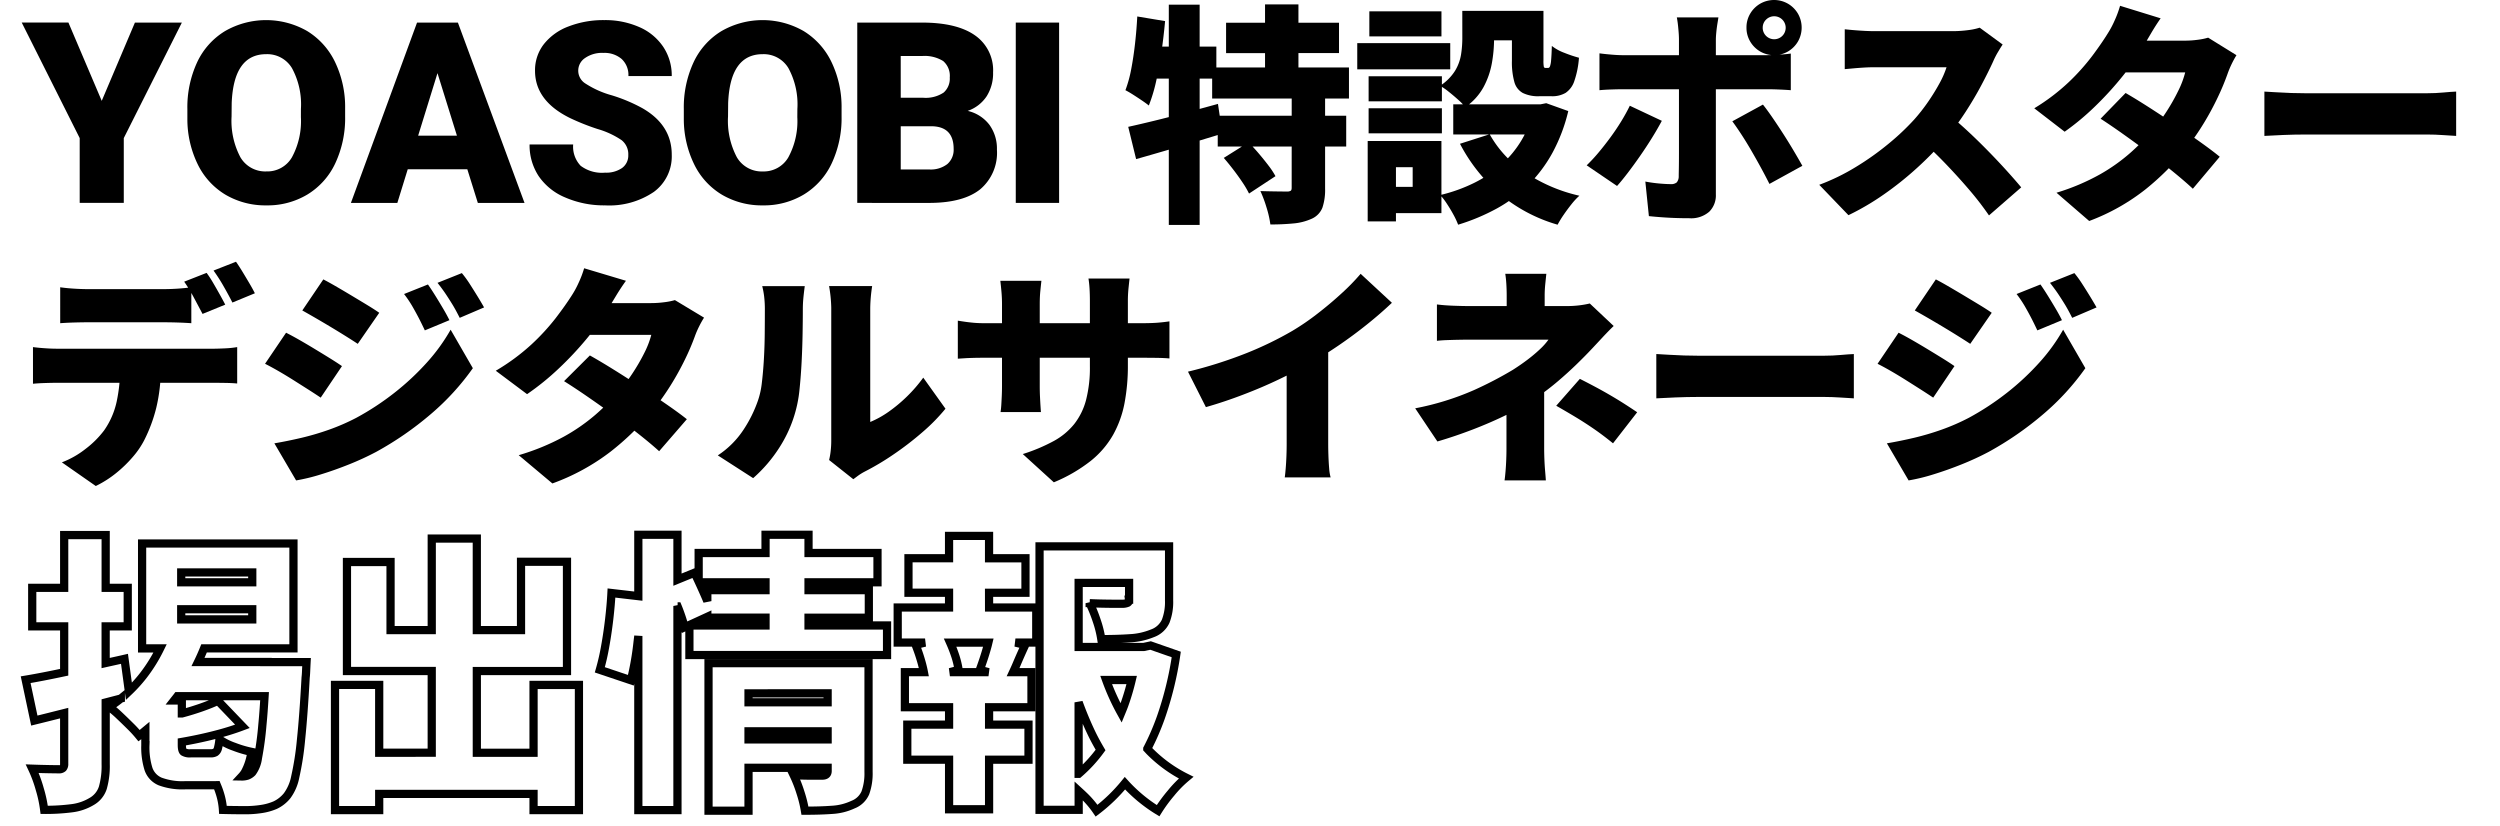
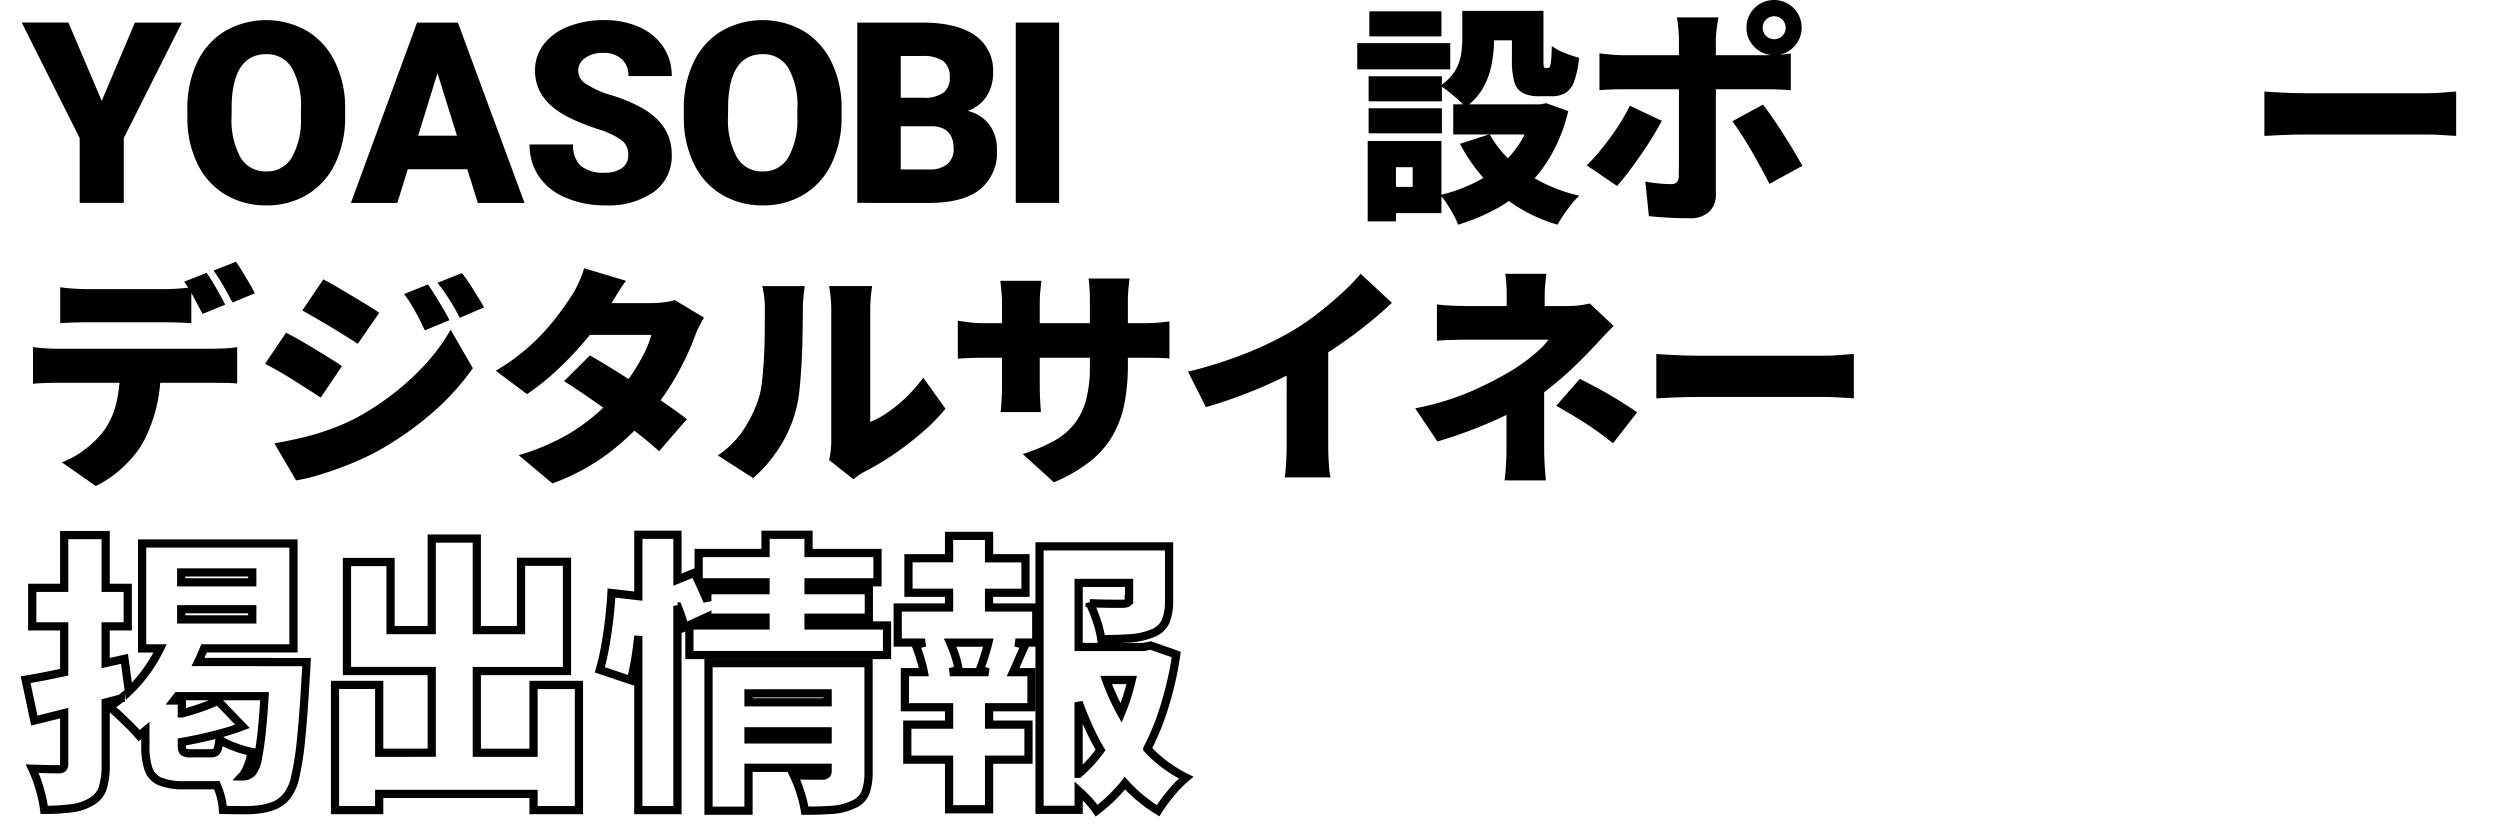
<svg xmlns="http://www.w3.org/2000/svg" width="345" height="114" viewBox="0 0 345 114">
  <defs>
    <clipPath id="clip-path">
      <rect id="長方形_1641" data-name="長方形 1641" width="345" height="114" transform="translate(15 3615)" fill="none" stroke="#707070" stroke-width="1" />
    </clipPath>
  </defs>
  <g id="cont-head02" transform="translate(-15 -3615)" clip-path="url(#clip-path)">
    <g id="グループ_1836" data-name="グループ 1836" transform="translate(0.757 3320.456)">
      <g id="グループ_1835" data-name="グループ 1835">
        <g id="グループ_1833" data-name="グループ 1833" transform="translate(0 -211)">
          <g id="グループ_1832" data-name="グループ 1832">
            <path id="パス_1389" data-name="パス 1389" d="M28.282,519.462l4.58-10.8H39.34L31.325,524.6v8.939H25.241V524.6l-8-15.944h6.443Z" />
            <path id="パス_1390" data-name="パス 1390" d="M61.871,521.615a14.683,14.683,0,0,1-1.35,6.444,9.972,9.972,0,0,1-3.836,4.314,10.677,10.677,0,0,1-5.665,1.513,10.845,10.845,0,0,1-5.64-1.461,9.962,9.962,0,0,1-3.837-4.179,14.244,14.244,0,0,1-1.443-6.238v-1.4a14.75,14.75,0,0,1,1.34-6.452,9.958,9.958,0,0,1,3.846-4.315,11.382,11.382,0,0,1,11.339-.017,10.144,10.144,0,0,1,3.854,4.281,14.317,14.317,0,0,1,1.392,6.367Zm-6.1-1.043a10.469,10.469,0,0,0-1.24-5.631,3.974,3.974,0,0,0-3.546-1.921q-4.51,0-4.768,6.767l-.017,1.828a10.75,10.75,0,0,0,1.214,5.623A3.966,3.966,0,0,0,51.02,529.2a3.919,3.919,0,0,0,3.5-1.932,10.462,10.462,0,0,0,1.248-5.553Z" />
            <path id="パス_1391" data-name="パス 1391" d="M78.732,528.9h-8.22l-1.436,4.648H62.668l9.125-24.883h5.641l9.193,24.883H80.185Zm-6.785-4.632H77.3l-2.684-8.63Z" />
            <path id="パス_1392" data-name="パス 1392" d="M100.946,526.93a2.468,2.468,0,0,0-.931-2.051,11.625,11.625,0,0,0-3.274-1.521,31.491,31.491,0,0,1-3.828-1.52q-4.836-2.376-4.836-6.529a5.86,5.86,0,0,1,1.2-3.649,7.811,7.811,0,0,1,3.409-2.461,13.285,13.285,0,0,1,4.956-.88,11.621,11.621,0,0,1,4.811.957A7.615,7.615,0,0,1,105.765,512a7.115,7.115,0,0,1,1.179,4.042h-5.981a3.007,3.007,0,0,0-.932-2.358,3.626,3.626,0,0,0-2.52-.838,4.092,4.092,0,0,0-2.538.71,2.088,2.088,0,0,0,.094,3.537,12.954,12.954,0,0,0,3.606,1.606,22.186,22.186,0,0,1,4.238,1.786q4.033,2.325,4.033,6.409a6.075,6.075,0,0,1-2.461,5.127,10.935,10.935,0,0,1-6.75,1.863,13.4,13.4,0,0,1-5.477-1.085,8.258,8.258,0,0,1-3.692-2.974,7.749,7.749,0,0,1-1.239-4.349h6.016a3.818,3.818,0,0,0,1.034,2.948,4.887,4.887,0,0,0,3.358.948,3.864,3.864,0,0,0,2.35-.641A2.115,2.115,0,0,0,100.946,526.93Z" />
-             <path id="パス_1393" data-name="パス 1393" d="M130.381,521.615a14.683,14.683,0,0,1-1.35,6.444,9.968,9.968,0,0,1-3.837,4.314,10.674,10.674,0,0,1-5.665,1.513,10.841,10.841,0,0,1-5.639-1.461,9.962,9.962,0,0,1-3.837-4.179,14.244,14.244,0,0,1-1.444-6.238v-1.4a14.75,14.75,0,0,1,1.341-6.452,9.958,9.958,0,0,1,3.846-4.315,11.382,11.382,0,0,1,11.339-.017,10.142,10.142,0,0,1,3.853,4.281,14.317,14.317,0,0,1,1.393,6.367Zm-6.1-1.043a10.47,10.47,0,0,0-1.239-5.631,3.974,3.974,0,0,0-3.546-1.921q-4.512,0-4.768,6.767l-.017,1.828a10.749,10.749,0,0,0,1.214,5.623,3.964,3.964,0,0,0,3.6,1.965,3.919,3.919,0,0,0,3.5-1.932,10.453,10.453,0,0,0,1.247-5.553Z" />
+             <path id="パス_1393" data-name="パス 1393" d="M130.381,521.615a14.683,14.683,0,0,1-1.35,6.444,9.968,9.968,0,0,1-3.837,4.314,10.674,10.674,0,0,1-5.665,1.513,10.841,10.841,0,0,1-5.639-1.461,9.962,9.962,0,0,1-3.837-4.179,14.244,14.244,0,0,1-1.444-6.238v-1.4a14.75,14.75,0,0,1,1.341-6.452,9.958,9.958,0,0,1,3.846-4.315,11.382,11.382,0,0,1,11.339-.017,10.142,10.142,0,0,1,3.853,4.281,14.317,14.317,0,0,1,1.393,6.367Zm-6.1-1.043a10.47,10.47,0,0,0-1.239-5.631,3.974,3.974,0,0,0-3.546-1.921q-4.512,0-4.768,6.767l-.017,1.828a10.749,10.749,0,0,0,1.214,5.623,3.964,3.964,0,0,0,3.6,1.965,3.919,3.919,0,0,0,3.5-1.932,10.453,10.453,0,0,0,1.247-5.553" />
            <path id="パス_1394" data-name="パス 1394" d="M132.545,533.544V508.661h8.938q4.8,0,7.306,1.761a5.857,5.857,0,0,1,2.5,5.109,5.921,5.921,0,0,1-.889,3.3,5.17,5.17,0,0,1-2.614,2.016,5.246,5.246,0,0,1,2.991,1.914,5.567,5.567,0,0,1,1.042,3.418,6.591,6.591,0,0,1-2.315,5.495q-2.316,1.836-6.861,1.871Zm6-14.509h3.127a4.448,4.448,0,0,0,2.8-.721,2.557,2.557,0,0,0,.838-2.074,2.681,2.681,0,0,0-.907-2.27,4.846,4.846,0,0,0-2.922-.695h-2.939Zm0,3.93v5.965h3.93a3.745,3.745,0,0,0,2.5-.743,2.608,2.608,0,0,0,.871-2.094q0-3.109-3.094-3.128Z" />
            <path id="パス_1395" data-name="パス 1395" d="M160.4,533.544h-5.981V508.661H160.4Z" />
-             <path id="パス_1396" data-name="パス 1396" d="M171.187,507.816l3.839.64q-.192,2.111-.5,4.256t-.736,4.048a22.26,22.26,0,0,1-1.008,3.344c-.234-.192-.549-.42-.943-.688s-.8-.533-1.217-.8-.773-.473-1.071-.623a17.289,17.289,0,0,0,.8-2.912q.319-1.664.529-3.536T171.187,507.816Zm-1.249,15.232q1.6-.352,3.632-.849t4.288-1.1q2.256-.608,4.464-1.216l.609,4.1q-3.009.927-6.16,1.855t-5.745,1.664Zm2.5-11.071H182.1v4.416H171.538Zm3.1-5.793h4.256v30.4h-4.256Zm5.984,8.671H200.4v4.29h-18.88Zm.768,6.657h17.729v4.256H182.29Zm.832,5.824,3.424-2.145q.672.675,1.377,1.5t1.344,1.664a10.922,10.922,0,0,1,.992,1.5l-3.649,2.4a12.627,12.627,0,0,0-.9-1.535q-.577-.866-1.265-1.761T183.122,527.336Zm.32-18.656h15.584v4.192H183.442Zm9.056,10.049h4.608v12.832a7.677,7.677,0,0,1-.368,2.638,2.8,2.8,0,0,1-1.456,1.521,7.71,7.71,0,0,1-2.511.656,31.946,31.946,0,0,1-3.216.144,14.209,14.209,0,0,0-.529-2.336,17.49,17.49,0,0,0-.847-2.272q1.023.033,2.143.048t1.5.017a1.029,1.029,0,0,0,.528-.1c.1-.064.144-.2.144-.416Zm-3.68-12.577h4.609v11.1h-4.609Z" />
            <path id="パス_1397" data-name="パス 1397" d="M201.544,511.5h12.832v3.615H201.544Zm1.44,13.5h3.9v11.1h-3.9Zm.128-8.928h10.113v3.455H203.112Zm0,4.416h10.113v3.455H203.112Zm.1-13.377h9.952v3.457h-9.952ZM205.225,525h7.935v9.952h-7.935v-3.616h3.967v-2.721h-3.967Zm10.815-17.952h4.384v3.9a19.1,19.1,0,0,1-.3,3.3,11.059,11.059,0,0,1-1.152,3.313,8.124,8.124,0,0,1-2.512,2.767,8.278,8.278,0,0,0-.976-1.008q-.655-.591-1.344-1.136a8.264,8.264,0,0,0-1.168-.8,6.76,6.76,0,0,0,2.064-2.064,6.246,6.246,0,0,0,.832-2.256,14.666,14.666,0,0,0,.176-2.209Zm9.92,12.895h.864l.8-.159,3.04,1.088a23.308,23.308,0,0,1-2.192,5.776,19.456,19.456,0,0,1-3.312,4.416,19.662,19.662,0,0,1-4.351,3.249,28.176,28.176,0,0,1-5.345,2.239,10.711,10.711,0,0,0-.64-1.376q-.416-.768-.9-1.5a8.931,8.931,0,0,0-.928-1.216,22,22,0,0,0,4.656-1.664,16.97,16.97,0,0,0,3.792-2.544,14.344,14.344,0,0,0,2.8-3.408,15.731,15.731,0,0,0,1.712-4.225Zm-11.168,0h12.992V524.1H214.792Zm5.024,4.129a15.211,15.211,0,0,0,4.848,5.232,22.057,22.057,0,0,0,7.536,3.248,9.2,9.2,0,0,0-1.088,1.168q-.574.719-1.088,1.471a14.283,14.283,0,0,0-.832,1.361,21.809,21.809,0,0,1-8-4.256,23.281,23.281,0,0,1-5.472-6.912Zm-2.047-17.024h7.519v4.063h-7.519Zm5.119,0h4.352v6.815a4.627,4.627,0,0,0,.048.881.224.224,0,0,0,.24.176h.352c.106,0,.192-.068.256-.208a3.242,3.242,0,0,0,.16-.864q.064-.656.1-1.968a6.312,6.312,0,0,0,1.743.96,17.611,17.611,0,0,0,2,.672,12.584,12.584,0,0,1-.64,3.217,3.15,3.15,0,0,1-1.2,1.63,3.623,3.623,0,0,1-1.936.465h-1.7a4.812,4.812,0,0,1-2.271-.448,2.458,2.458,0,0,1-1.168-1.521,10.1,10.1,0,0,1-.337-2.927Z" />
            <path id="パス_1398" data-name="パス 1398" d="M243.576,522.216q-.576,1.087-1.359,2.352t-1.664,2.528q-.88,1.265-1.7,2.336t-1.456,1.776l-4.191-2.849a22.52,22.52,0,0,0,1.632-1.759q.831-.991,1.632-2.08t1.488-2.207q.687-1.122,1.2-2.177Zm-8.607-9.312q.735.1,1.647.176c.609.053,1.157.08,1.649.08h19.647q.737,0,1.761-.064t1.7-.16v5.056c-.533-.043-1.12-.074-1.76-.1s-1.2-.033-1.664-.033H238.265c-.47,0-1.02.012-1.649.033s-1.178.053-1.647.1Zm16.416-4.961c-.022.151-.065.416-.128.8s-.118.789-.16,1.216-.065.79-.065,1.088v21.345a3.167,3.167,0,0,1-.912,2.367,3.8,3.8,0,0,1-2.767.9q-.96,0-1.9-.032t-1.855-.1q-.914-.064-1.809-.159L241.3,530.6a19.607,19.607,0,0,0,1.967.272q.943.081,1.521.08a1.189,1.189,0,0,0,.848-.24,1.283,1.283,0,0,0,.271-.849q0-.222.017-1.088c.01-.576.015-1.273.015-2.1V511.016c0-.448-.032-1-.1-1.648a14.166,14.166,0,0,0-.193-1.425Zm6.143,12.034q.609.766,1.344,1.839t1.505,2.272q.768,1.2,1.439,2.336t1.153,2l-4.544,2.5q-.544-1.087-1.2-2.288t-1.344-2.384q-.688-1.184-1.36-2.208t-1.216-1.761Zm-2.271-10.625a3.689,3.689,0,0,1,.512-1.92,3.826,3.826,0,0,1,1.376-1.375,3.848,3.848,0,0,1,3.839,0,3.834,3.834,0,0,1,1.376,1.375,3.854,3.854,0,0,1,0,3.839,3.847,3.847,0,0,1-1.376,1.377,3.854,3.854,0,0,1-3.839,0,3.84,3.84,0,0,1-1.376-1.377A3.683,3.683,0,0,1,255.257,509.352Zm2.239,0a1.586,1.586,0,1,0,.465-1.1A1.507,1.507,0,0,0,257.5,509.352Z" />
-             <path id="パス_1399" data-name="パス 1399" d="M290.61,511.688c-.149.213-.363.555-.639,1.024a10.938,10.938,0,0,0-.672,1.311q-.672,1.474-1.649,3.313t-2.208,3.728a35.607,35.607,0,0,1-2.639,3.551,47.44,47.44,0,0,1-3.985,4.08,44.6,44.6,0,0,1-4.607,3.681,35.432,35.432,0,0,1-4.881,2.864l-4.031-4.192a29.059,29.059,0,0,0,5.055-2.464,38.257,38.257,0,0,0,4.544-3.232,33.528,33.528,0,0,0,3.489-3.295,24.9,24.9,0,0,0,1.935-2.465,28.56,28.56,0,0,0,1.552-2.512,12.659,12.659,0,0,0,.992-2.256h-9.952q-.7,0-1.487.048c-.524.032-1.014.069-1.473.112s-.837.075-1.136.1v-5.5q.576.064,1.361.128t1.536.1q.752.032,1.2.032H283.6a16.478,16.478,0,0,0,2.255-.144,8.568,8.568,0,0,0,1.584-.336Zm-7.391,9.728q1.215.961,2.624,2.272t2.8,2.736q1.391,1.423,2.576,2.736t1.952,2.24l-4.448,3.871a42.1,42.1,0,0,0-2.672-3.471q-1.488-1.744-3.137-3.472t-3.376-3.3Z" />
-             <path id="パス_1400" data-name="パス 1400" d="M312.412,508.072q-.672.96-1.312,2.048l-.96,1.632a33.689,33.689,0,0,1-2.912,4.225,44.839,44.839,0,0,1-3.84,4.222,34.836,34.836,0,0,1-4.224,3.521l-4.192-3.232a28.174,28.174,0,0,0,4.784-3.633,29.994,29.994,0,0,0,3.232-3.615q1.3-1.743,2.128-3.088a12.665,12.665,0,0,0,.944-1.776,14.231,14.231,0,0,0,.752-2.032Zm10.464,5.088a13.238,13.238,0,0,0-.656,1.2,12.981,12.981,0,0,0-.592,1.425,33.667,33.667,0,0,1-1.3,3.12,38.744,38.744,0,0,1-1.936,3.6,35.879,35.879,0,0,1-2.56,3.68,36.451,36.451,0,0,1-5.488,5.472,28.766,28.766,0,0,1-7.792,4.384l-4.512-3.9a30.248,30.248,0,0,0,6.016-2.544,24.965,24.965,0,0,0,4.208-2.992,33.184,33.184,0,0,0,3.056-3.1,23.435,23.435,0,0,0,1.92-2.592,27.194,27.194,0,0,0,1.616-2.864,12.542,12.542,0,0,0,.944-2.513H305.563l1.729-4.382H315.8a13.115,13.115,0,0,0,1.68-.114,8.813,8.813,0,0,0,1.488-.3Zm-15.3,5.216q1.44.834,3.232,1.983t3.632,2.4q1.84,1.248,3.456,2.4t2.672,2.016l-3.712,4.416q-1.024-.96-2.608-2.256t-3.424-2.672q-1.84-1.375-3.6-2.624t-3.1-2.112Z" />
            <path id="パス_1401" data-name="パス 1401" d="M326.729,518.184q.639.031,1.648.095t2.063.1q1.057.031,1.825.032h16.992q1.086,0,2.16-.1t1.775-.129V524.3q-.607-.031-1.775-.112t-2.16-.08H332.265q-1.377,0-2.96.064t-2.576.128Z" />
            <path id="パス_1402" data-name="パス 1402" d="M18.794,553.443q.757.1,1.664.16c.6.043,1.159.063,1.665.063H43.712q.526,0,1.549-.047a13.1,13.1,0,0,0,1.714-.176v5.024q-.66-.064-1.582-.08t-1.681-.016H22.123q-.726,0-1.682.031t-1.647.1Zm3.757-8.256q.856.126,1.928.192t1.9.064H36.823q.922,0,1.911-.064t1.912-.192v4.959c-.615-.042-1.248-.074-1.9-.095s-1.291-.032-1.928-.032H26.375q-.858,0-1.929.032t-1.895.095ZM36.428,556.2a22.875,22.875,0,0,1-.627,5.648,21.033,21.033,0,0,1-1.648,4.432,11.72,11.72,0,0,1-1.565,2.3,17.305,17.305,0,0,1-2.308,2.24,14.6,14.6,0,0,1-2.818,1.793l-4.68-3.264a12.34,12.34,0,0,0,3.246-1.84,13.124,13.124,0,0,0,2.588-2.576,11,11,0,0,0,1.731-3.984,22.244,22.244,0,0,0,.477-4.72ZM42.756,543.2a15.363,15.363,0,0,1,.906,1.392q.477.816.923,1.616t.741,1.376l-3.131,1.28q-.526-.993-1.2-2.256a20.3,20.3,0,0,0-1.335-2.193Zm4.054-1.537q.427.609.922,1.425t.956,1.6q.462.785.726,1.328l-3.1,1.28q-.495-.992-1.219-2.256a23.248,23.248,0,0,0-1.384-2.16Z" />
            <path id="パス_1403" data-name="パス 1403" d="M53.721,551.459q.889.449,1.945,1.056t2.109,1.248q1.056.639,2.011,1.231t1.648,1.072L58.5,560.418q-.759-.51-1.714-1.119l-1.994-1.264q-1.036-.655-2.06-1.248t-1.912-1.041Zm-1.615,15.264q1.878-.32,3.774-.768a36.218,36.218,0,0,0,3.79-1.121,29.168,29.168,0,0,0,3.741-1.631,36.961,36.961,0,0,0,5.307-3.488,35.443,35.443,0,0,0,4.45-4.16,25.321,25.321,0,0,0,3.263-4.512l3.065,5.311a34.27,34.27,0,0,1-5.8,6.337,44.487,44.487,0,0,1-7.548,5.215,38.454,38.454,0,0,1-3.708,1.713q-2.026.814-3.971,1.408a25.577,25.577,0,0,1-3.363.816ZM58.863,544.1q.856.447,1.9,1.055t2.109,1.248q1.071.642,2.044,1.233t1.664,1.072l-2.966,4.287q-.725-.479-1.7-1.088T59.9,550.675q-1.038-.624-2.06-1.216t-1.879-1.072Zm14.437.7c.329.468.675,1,1.038,1.584s.714,1.168,1.055,1.744.63,1.109.873,1.6l-3.395,1.409q-.527-1.119-.939-1.9c-.276-.521-.556-1.029-.841-1.519a15.748,15.748,0,0,0-1.088-1.6Zm4.679-1.569a15.009,15.009,0,0,1,1.105,1.521q.543.848,1.055,1.68t.906,1.536l-3.362,1.439q-.56-1.119-1.022-1.871t-.923-1.44q-.46-.687-1.12-1.521Z" />
            <path id="パス_1404" data-name="パス 1404" d="M100.624,544.291q-.693.96-1.352,2.048t-.988,1.632a33.691,33.691,0,0,1-3,4.224,45.289,45.289,0,0,1-3.955,4.223,35.654,35.654,0,0,1-4.35,3.52l-4.318-3.231a28.961,28.961,0,0,0,4.927-3.633,30.373,30.373,0,0,0,3.329-3.615q1.335-1.743,2.192-3.088a12.549,12.549,0,0,0,.972-1.776,13.861,13.861,0,0,0,.774-2.032Zm10.777,5.088a13.305,13.305,0,0,0-.674,1.2,12.52,12.52,0,0,0-.611,1.425,32.8,32.8,0,0,1-1.335,3.12,38.3,38.3,0,0,1-1.994,3.6,35.511,35.511,0,0,1-2.637,3.679,37.044,37.044,0,0,1-5.652,5.473,29.889,29.889,0,0,1-8.025,4.384l-4.648-3.9a31.656,31.656,0,0,0,6.2-2.543,25.707,25.707,0,0,0,4.334-2.993,33.766,33.766,0,0,0,3.148-3.1,23.376,23.376,0,0,0,1.977-2.592,26.8,26.8,0,0,0,1.666-2.864,12.338,12.338,0,0,0,.971-2.513H93.57l1.781-4.383h8.766a13.888,13.888,0,0,0,1.731-.113,9.2,9.2,0,0,0,1.533-.3Zm-15.755,5.216q1.485.833,3.33,1.983t3.741,2.4q1.895,1.248,3.559,2.4t2.752,2.016l-3.823,4.416q-1.055-.96-2.685-2.256t-3.528-2.672q-1.895-1.375-3.708-2.624t-3.2-2.113Z" />
            <path id="パス_1405" data-name="パス 1405" d="M113.3,568.387a12.364,12.364,0,0,0,3.576-3.584,17.82,17.82,0,0,0,1.961-3.969,11.363,11.363,0,0,0,.544-2.495q.18-1.5.28-3.248t.115-3.5q.017-1.759.017-3.265a14.9,14.9,0,0,0-.1-1.887,11.386,11.386,0,0,0-.263-1.408H125.3c-.088.661-.155,1.237-.2,1.728s-.067.991-.067,1.5q0,1.472-.033,3.36t-.132,3.84q-.1,1.952-.279,3.7a17.9,17.9,0,0,1-2.77,8.113,19.708,19.708,0,0,1-3.641,4.255Zm15.359.64a9.418,9.418,0,0,0,.214-1.216,12.365,12.365,0,0,0,.083-1.44V548a18.962,18.962,0,0,0-.3-2.976H134.6a21.775,21.775,0,0,0-.264,3.008v15.744a13.138,13.138,0,0,0,2.538-1.408,20.5,20.5,0,0,0,2.522-2.1,20.044,20.044,0,0,0,2.257-2.609l3.066,4.289a25.98,25.98,0,0,1-3.247,3.295,42.43,42.43,0,0,1-3.989,3.057,35.733,35.733,0,0,1-3.9,2.32,7.639,7.639,0,0,0-.956.592q-.363.272-.626.464Z" />
            <path id="パス_1406" data-name="パス 1406" d="M146.422,549.795c.264.043.571.091.923.143s.758.1,1.219.144.989.064,1.582.064h21.491q1.449,0,2.29-.064t1.7-.191v5.12c-.461-.042-1-.07-1.614-.08s-1.4-.017-2.341-.017H150.146c-.593,0-1.11.006-1.548.017s-.83.026-1.171.048-.675.042-1.005.064Zm11.536-5.5q-.066.576-.148,1.392t-.082,1.839v11.265q0,.768.032,1.455t.066,1.217q.033.528.066.943h-5.571q.066-.415.1-.943c.021-.352.044-.758.065-1.217s.034-.943.034-1.455v-11.3c0-.533-.023-1.06-.067-1.584s-.1-1.06-.164-1.615Zm11.932,11.647a27.63,27.63,0,0,1-.462,5.233,14.577,14.577,0,0,1-1.582,4.384,12.563,12.563,0,0,1-3.115,3.616,21.4,21.4,0,0,1-5.059,2.928l-4.285-3.9a24.01,24.01,0,0,0,4.235-1.777,9.4,9.4,0,0,0,2.868-2.367,9.145,9.145,0,0,0,1.631-3.328,17.887,17.887,0,0,0,.527-4.657v-8.927q0-.991-.048-1.776t-.149-1.392h5.669q-.066.607-.148,1.392a17.145,17.145,0,0,0-.082,1.776Z" />
            <path id="パス_1407" data-name="パス 1407" d="M178.185,556.834a60.457,60.457,0,0,0,8.075-2.559,47.858,47.858,0,0,0,6.328-3.072,33.687,33.687,0,0,0,3.461-2.369q1.779-1.374,3.361-2.831a29.464,29.464,0,0,0,2.6-2.673l4.317,4q-1.55,1.474-3.444,2.992t-3.922,2.9q-2.028,1.377-3.972,2.5-1.911,1.055-4.252,2.176T185.814,560q-2.586.992-5.158,1.727ZM191.8,553.7l5.735-1.217v14.3q0,.768.032,1.68c.023.607.055,1.179.1,1.712a6.475,6.475,0,0,0,.2,1.248h-6.328q.066-.449.132-1.248c.044-.533.077-1.105.1-1.712s.033-1.168.033-1.68Z" />
            <path id="パス_1408" data-name="パス 1408" d="M236.93,550.531q-.727.7-1.534,1.568t-1.4,1.5q-.957,1.023-2.159,2.192t-2.57,2.336a34.8,34.8,0,0,1-2.852,2.191,30.921,30.921,0,0,1-4.087,2.385q-2.307,1.137-4.812,2.1t-4.912,1.664l-3.064-4.576a37.706,37.706,0,0,0,8.107-2.512,51.885,51.885,0,0,0,5.374-2.8q1.152-.735,2.092-1.455a20.722,20.722,0,0,0,1.664-1.408,8.9,8.9,0,0,0,1.155-1.3H216.988q-.593,0-1.45.017c-.571.01-1.126.027-1.664.047s-.983.054-1.335.1v-5.023q1.021.129,2.258.175t2.093.049h13.645a13.931,13.931,0,0,0,1.649-.1,12.813,12.813,0,0,0,1.45-.256Zm-9.592,6.752v10.176q0,.671.033,1.5t.1,1.6q.066.766.1,1.28h-5.7c.044-.3.088-.7.132-1.216s.077-1.057.1-1.633.032-1.088.032-1.535V559.33Zm.3-13.953q-.066.609-.149,1.425t-.082,1.616v3.775h-5.241v-3.775q0-.832-.049-1.633t-.148-1.408Zm9.2,23.393q-1.416-1.152-2.7-2.032t-2.538-1.632q-1.252-.752-2.6-1.52l3.263-3.713q1.517.77,2.687,1.408t2.389,1.377q1.22.736,2.834,1.824Z" />
            <path id="パス_1409" data-name="パス 1409" d="M242.813,554.4q.657.033,1.7.1t2.126.1q1.086.032,1.879.032h17.5q1.121,0,2.225-.1t1.829-.129v6.113q-.627-.031-1.829-.113c-.8-.052-1.545-.08-2.225-.08h-17.5q-1.419,0-3.049.065t-2.653.128Z" />
-             <path id="パス_1410" data-name="パス 1410" d="M276.247,551.459q.891.449,1.945,1.056t2.11,1.248q1.055.639,2.011,1.231t1.647,1.072l-2.934,4.352q-.758-.51-1.713-1.119t-1.995-1.264q-1.036-.655-2.059-1.248t-1.912-1.041Zm-1.614,15.264q1.878-.32,3.773-.768a36.147,36.147,0,0,0,3.79-1.121,29.242,29.242,0,0,0,3.742-1.631,36.951,36.951,0,0,0,5.306-3.488,35.373,35.373,0,0,0,4.45-4.16,25.221,25.221,0,0,0,3.263-4.512l3.065,5.311a34.263,34.263,0,0,1-5.8,6.337,44.526,44.526,0,0,1-7.548,5.215,38.566,38.566,0,0,1-3.708,1.713q-2.028.814-3.972,1.408a25.6,25.6,0,0,1-3.362.816ZM281.39,544.1q.855.447,1.894,1.055t2.11,1.248q1.069.642,2.044,1.233t1.664,1.072l-2.966,4.287q-.726-.479-1.7-1.088t-2.01-1.231q-1.04-.624-2.061-1.216t-1.879-1.072Zm14.436.7c.329.468.675,1,1.038,1.584s.714,1.168,1.055,1.744.631,1.109.873,1.6l-3.395,1.409q-.527-1.119-.939-1.9c-.275-.521-.556-1.029-.841-1.519a15.585,15.585,0,0,0-1.088-1.6Zm4.68-1.569a15.164,15.164,0,0,1,1.1,1.521q.545.848,1.055,1.68t.906,1.536l-3.362,1.439q-.56-1.119-1.021-1.871t-.923-1.44q-.462-.687-1.12-1.521Z" />
          </g>
        </g>
        <g id="グループ_1834" data-name="グループ 1834" transform="translate(0 -211)">
          <path id="パス_1411" data-name="パス 1411" d="M50.95,596.9H41.57q.448-.924.833-1.881H54.741V580.544H33.853v14.479H36.34a21.591,21.591,0,0,1-2.322,3.741,19.874,19.874,0,0,1-1.986,2.194l-.61-4.494c-.866.2-1.731.385-2.6.58v-5.06h3.049v-5.32H28.826v-7.28H23.1v7.28H18.69v5.32H23.1v6.331c-2.021.43-3.8.777-5.316,1.029l1.195,5.64c1.3-.319,2.674-.664,4.121-1.029v6.988a.844.844,0,0,1-.165.58.755.755,0,0,1-.578.181q-.411,0-1.483-.02t-2.184-.06a18.026,18.026,0,0,1,1.051,2.86,17.176,17.176,0,0,1,.6,2.82,28.47,28.47,0,0,0,3.79-.22,6.941,6.941,0,0,0,2.761-.939,3.35,3.35,0,0,0,1.545-1.9,11.026,11.026,0,0,0,.391-3.26v-8.5c.7-.181,1.4-.362,2.091-.543a17.621,17.621,0,0,1-1.6,1.167,13.531,13.531,0,0,1,1.4,1.18q.781.739,1.546,1.5a15.921,15.921,0,0,1,1.173,1.28c.294-.22.578-.467.866-.705v2.025a9.994,9.994,0,0,0,.432,3.28,2.878,2.878,0,0,0,1.607,1.72,8.85,8.85,0,0,0,3.44.52H43.9c.094,0,.177-.007.268-.009.13.315.259.632.371.989a9.55,9.55,0,0,1,.474,2.42q1.566.039,2.946.04a14.37,14.37,0,0,0,2.327-.16,7.716,7.716,0,0,0,1.937-.539,4.694,4.694,0,0,0,1.648-1.3,6.423,6.423,0,0,0,1.112-2.58,39.748,39.748,0,0,0,.8-5.14q.349-3.321.639-8.6c.027-.212.048-.486.062-.819s.034-.766.062-1.3h-5.6Zm-11.7-12.36h9.806v1.36H39.25Zm0,5.08h9.806v1.4H39.25Zm10.588,20.521a4.267,4.267,0,0,1-.782,2,1.936,1.936,0,0,1-.66.439,2.431,2.431,0,0,1-.8.119,3.753,3.753,0,0,0,.454-.6,8.048,8.048,0,0,0,.886-2.8,15.081,15.081,0,0,1-2.37-.7,8.458,8.458,0,0,1-2.039-1.02,7.292,7.292,0,0,1-.206,1.22.938.938,0,0,1-.35.559,1.214,1.214,0,0,1-.639.141h-2.76a1.668,1.668,0,0,1-1.009-.2c-.152-.133-.227-.453-.227-.96v-.406c.579-.1,1.168-.213,1.772-.334q1.688-.339,3.4-.8t3.192-1.02l-3.378-3.52q-.948.441-2.245.9t-2.719.84l-.021,0v-1.784H38.257c.157-.2.318-.392.472-.6H50.753c-.091,1.5-.189,2.836-.3,3.96A44.079,44.079,0,0,1,49.838,610.145Z" fill="none" stroke="#000" stroke-width="1.134" />
          <path id="パス_1412" data-name="パス 1412" d="M87.873,609.424H80.045V598.145H92.487v-15.08H86.143V592.5h-6.1V579.863H73.824V592.5H68.139v-9.4H62.123v15.041h11.7v11.279H66.573v-9.359h-6.1v17.279h6.1V615.1h21.3v2.24h6.263V600.064H87.873Z" fill="none" stroke="#000" stroke-width="1.134" />
          <path id="パス_1413" data-name="パス 1413" d="M125.819,590.784h8.323v-3.8h-8.323V585.9h9.518v-4.041h-9.518v-2.519h-5.932v2.519h-9.229v3.944c-.195-.422-.389-.835-.577-1.223l-2.349.959v-6.2h-5.4v8.471l-3.708-.431q-.083,1.641-.309,3.58t-.556,3.78a31.06,31.06,0,0,1-.741,3.24l4.285,1.44a36.992,36.992,0,0,0,.72-3.64c.124-.815.21-1.645.309-2.47v24.03h5.4v-28.17l.021.051a23.88,23.88,0,0,1,.969,2.879l3.131-1.439v.119h8.034v1.079H109.381v4.08h27.274v-4.08H125.819Zm-13.966-3.8V588.5c-.122-.293-.25-.6-.392-.918-.259-.589-.51-1.145-.757-1.68h9.183v1.08Z" fill="none" stroke="#000" stroke-width="1.134" />
          <path id="パス_1414" data-name="パス 1414" d="M128.456,597.064H112.018v20.36h5.52V611.5h10.918v.439q0,.642-.741.641h-1.649q-1.236,0-2.306-.08a17.76,17.76,0,0,1,.947,2.42,16.651,16.651,0,0,1,.618,2.5q2.142,0,3.77-.12a7.8,7.8,0,0,0,2.863-.72,3.034,3.034,0,0,0,1.71-1.641,7.9,7.9,0,0,0,.433-2.879v-15h-5.645Zm0,4.161v1.239H117.538v-1.239Zm-10.918,6.359v-1.12h10.918v1.12Z" fill="none" stroke="#000" stroke-width="1.134" />
          <path id="パス_1415" data-name="パス 1415" d="M172.9,609.225c-.114-.115-.218-.239-.33-.356a34.148,34.148,0,0,0,1.855-4.265,46.764,46.764,0,0,0,2.142-8.741l-3.544-1.239-.947.2h-8.981v-8.84h6.963v2.32a.434.434,0,0,1-.186.421,1.782,1.782,0,0,1-.639.138H168.16q-.781,0-1.73-.019t-1.813-.06a19.769,19.769,0,0,1,.968,2.4,14.472,14.472,0,0,1,.639,2.56q2.225,0,3.976-.12a9.455,9.455,0,0,0,3.07-.681,3.188,3.188,0,0,0,1.833-1.659,7.319,7.319,0,0,0,.473-2.86v-7.481H157.7V617.3h5.4v-2.61c.218.2.429.386.659.61a13,13,0,0,1,1.812,2.12,22.955,22.955,0,0,0,3.913-3.791,20.844,20.844,0,0,0,4.575,3.791,20.972,20.972,0,0,1,1.792-2.44,15.317,15.317,0,0,1,2.081-2.121A19.012,19.012,0,0,1,172.9,609.225Zm-6.008-9.841h3.526a31.643,31.643,0,0,1-1.02,3.44c-.136.379-.29.745-.441,1.112A31.136,31.136,0,0,1,166.89,599.384Zm-3.8,12.951v-9.866c.535,1.461,1.121,2.877,1.771,4.235.39.814.816,1.587,1.259,2.342A19.214,19.214,0,0,1,163.093,612.335Z" fill="none" stroke="#000" stroke-width="1.134" />
          <path id="パス_1416" data-name="パス 1416" d="M150.732,587.344h5.027v-4.76h-5.027V579.5h-5.52v3.08h-5.6v4.76h5.6v2.04h-7.086v4.841H141.9l-1.3.319a23.585,23.585,0,0,1,.824,2.44c.135.483.236.917.313,1.32h-2.621v4.841h6.1v2.4h-5.768v4.84h5.768v6.841h5.52v-6.841h5.439v-4.84h-5.439v-2.4h5.851V598.3h-2.536c.182-.39.367-.8.558-1.26q.5-1.179,1.113-2.5l-1.35-.319h2.874v-4.841h-6.51Zm-.078,10.96h-5.322l1.2-.32a12.037,12.037,0,0,0-.556-2.2c-.189-.558-.4-1.07-.616-1.559h5.275c-.051.213-.1.429-.168.659q-.228.821-.494,1.62t-.516,1.48Z" fill="none" stroke="#000" stroke-width="1.134" />
        </g>
      </g>
    </g>
  </g>
</svg>